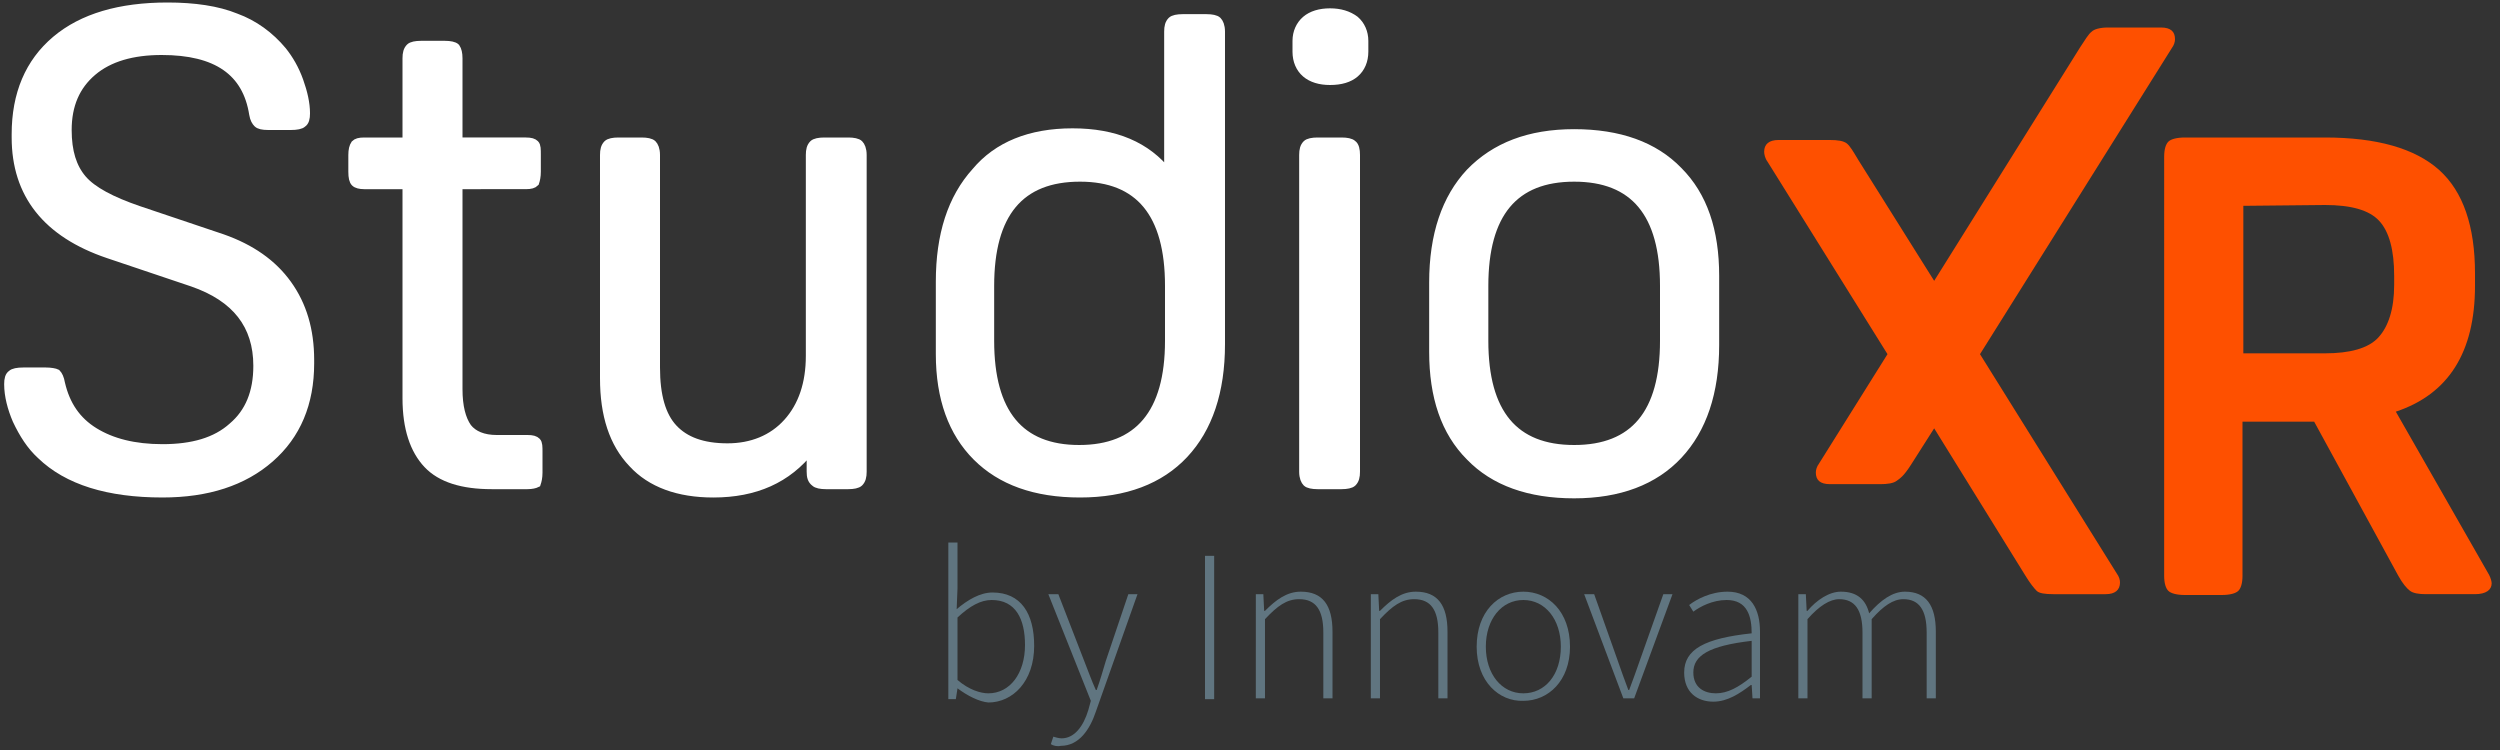
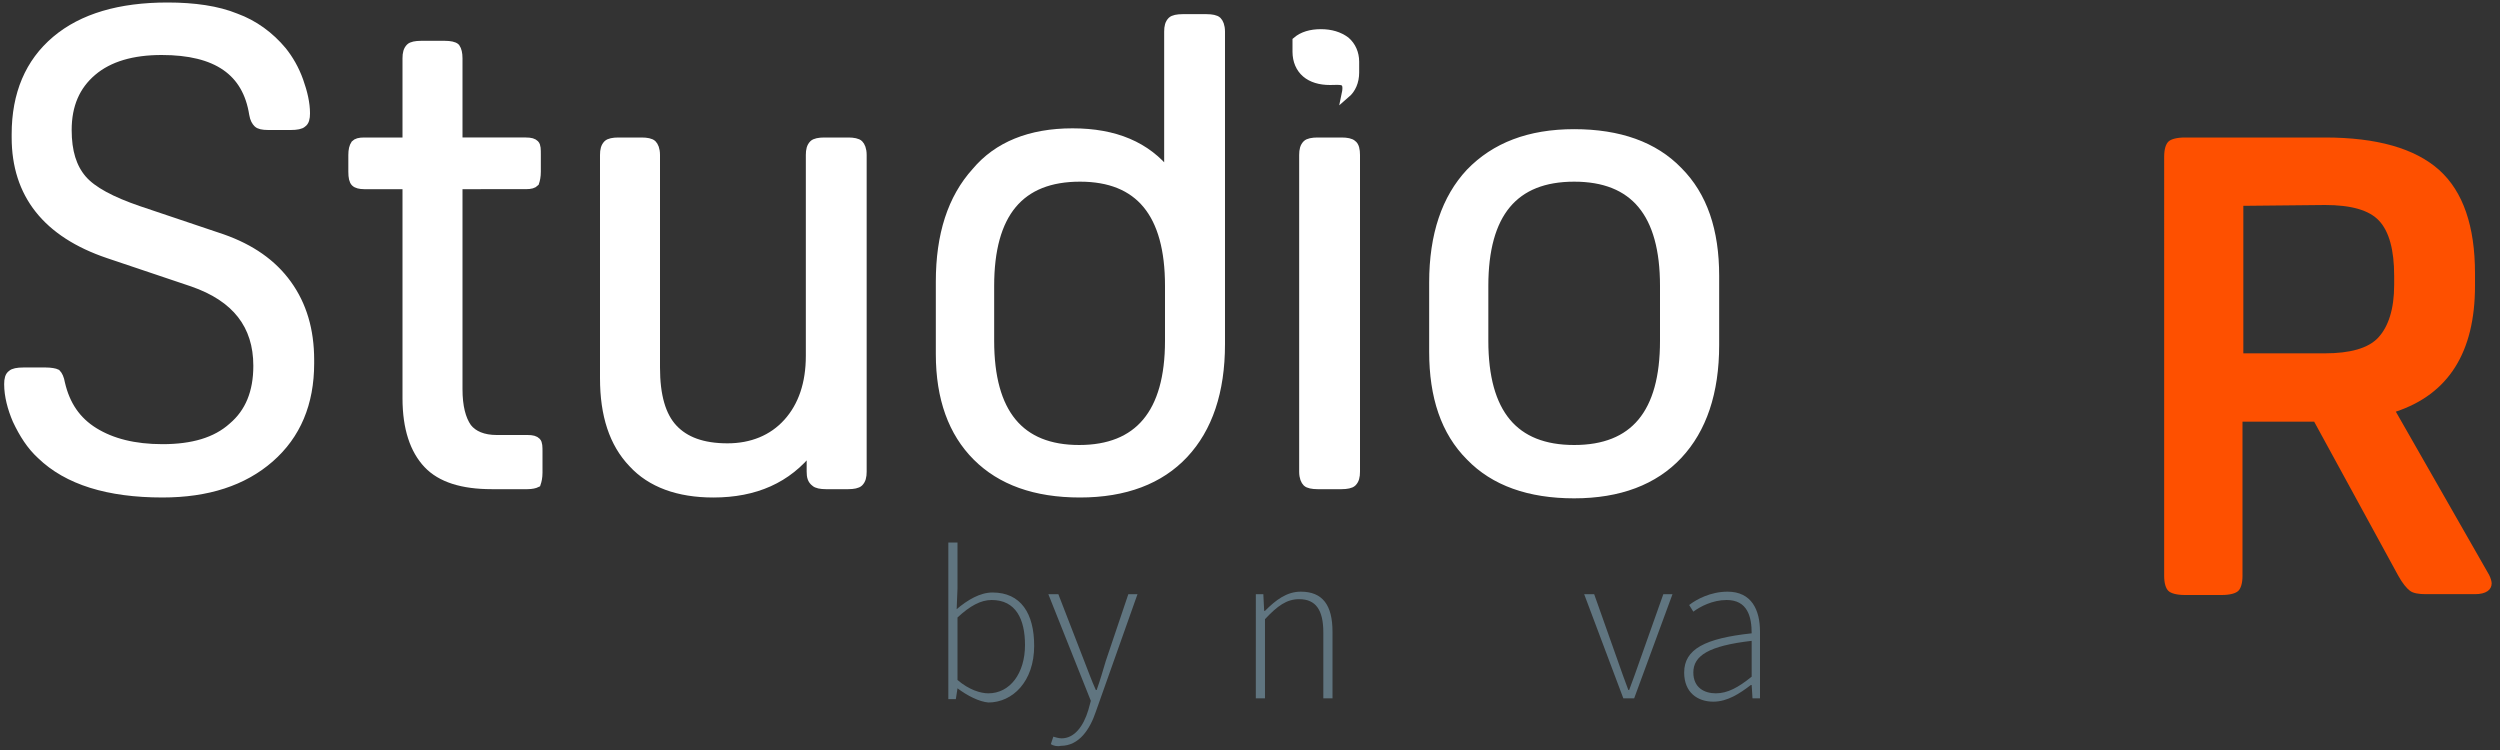
<svg xmlns="http://www.w3.org/2000/svg" version="1.1" id="Layer_2_00000080910397190363034890000000667345877969746870_" x="0px" y="0px" viewBox="0 0 300 90" style="enable-background:new 0 0 300 90;" xml:space="preserve">
  <rect x="0" y="0" width="300" height="90" fill="#333333" stroke="none" />
  <style type="text/css">
	.st0{fill:#FFFFFF;stroke:#FFFFFF;stroke-miterlimit:10;}
	.st1{fill:#FE5000;}
	.st2{enable-background:new    ;}
	.st3{fill:#607580;}
</style>
  <g id="By_Innovam">
    <g>
      <g>
        <path class="st0" d="M7.3,46c0.6,2.6,1.9,4.5,4,5.8s4.8,2,8.2,2c3.6,0,6.4-0.8,8.4-2.6c2-1.7,3-4.1,3-7.3c0-4.9-2.6-8.2-7.8-10     L13,30.5C5.6,28,1.9,23.3,1.9,16.5v-0.4c0-4.8,1.6-8.6,4.8-11.3s7.7-4,13.4-4c3.2,0,6,0.4,8.2,1.3c2.2,0.8,4.1,2.2,5.6,4     c0.8,1,1.5,2.2,2,3.6s0.8,2.7,0.8,3.9c0,0.6-0.1,1-0.4,1.2c-0.2,0.2-0.7,0.3-1.4,0.3h-2.7c-0.7,0-1.1-0.1-1.3-0.3     c-0.2-0.2-0.4-0.5-0.5-1.1c-0.8-5.1-4.4-7.6-11-7.6c-3.5,0-6.3,0.8-8.3,2.5s-3,4-3,7c0,2.6,0.6,4.5,1.8,5.9s3.5,2.6,6.7,3.7     l10.1,3.4c3.4,1.2,6,3,7.8,5.5s2.7,5.5,2.7,9.1v0.4c0,4.8-1.6,8.6-4.8,11.4c-3.2,2.8-7.5,4.2-12.9,4.2c-6.5,0-11.4-1.5-14.6-4.6     c-1.2-1.1-2.1-2.5-2.9-4.2c-0.6-1.4-1-2.9-1-4.3c0-0.6,0.1-1,0.4-1.2c0.2-0.2,0.7-0.3,1.4-0.3h2.7c0.6,0,1.1,0.1,1.3,0.2     C7,45,7.2,45.4,7.3,46L7.3,46z" />
        <path class="st0" d="M63.3,58.2H59c-3.5,0-6.1-0.8-7.7-2.5c-1.6-1.7-2.5-4.3-2.5-7.9V22.2h-5.1c-0.5,0-0.9-0.1-1.1-0.3     c-0.2-0.2-0.3-0.6-0.3-1.3v-2c0-0.6,0.1-1,0.3-1.3c0.2-0.2,0.5-0.3,1.1-0.3h5.1V7c0-0.6,0.1-1,0.4-1.3c0.2-0.2,0.7-0.3,1.3-0.3     h2.9c0.6,0,1.1,0.1,1.3,0.3C54.9,6,55,6.4,55,7v10h8.1c0.6,0,0.9,0.1,1.1,0.3c0.2,0.2,0.2,0.6,0.2,1.3v2c0,0.6-0.1,1-0.2,1.3     c-0.2,0.2-0.5,0.3-1.1,0.3H55v24.5c0,2.1,0.4,3.6,1.1,4.6c0.7,0.9,1.9,1.4,3.5,1.4h3.7c0.6,0,0.9,0.1,1.1,0.3     c0.2,0.2,0.2,0.6,0.2,1.3v2.4c0,0.6-0.1,1-0.2,1.3C64.2,58.1,63.8,58.2,63.3,58.2L63.3,58.2z" />
        <path class="st0" d="M97.3,56.6v-2.7c-2.8,3.6-6.7,5.3-11.7,5.3c-4.2,0-7.5-1.2-9.7-3.6c-2.3-2.4-3.4-5.8-3.4-10.2V18.6     c0-0.6,0.1-1,0.4-1.3c0.2-0.2,0.7-0.3,1.3-0.3H77c0.6,0,1.1,0.1,1.3,0.3c0.2,0.2,0.4,0.6,0.4,1.3v25.5c0,3.4,0.7,5.8,2.1,7.3     s3.5,2.3,6.5,2.3c2.9,0,5.4-1,7.2-3c1.8-2,2.7-4.7,2.7-8V18.6c0-0.6,0.1-1,0.4-1.3c0.2-0.2,0.7-0.3,1.3-0.3h2.9     c0.6,0,1.1,0.1,1.3,0.3s0.4,0.6,0.4,1.3v38c0,0.6-0.1,1-0.4,1.3c-0.2,0.2-0.7,0.3-1.3,0.3h-2.7c-0.6,0-1.1-0.1-1.3-0.3     C97.4,57.6,97.3,57.2,97.3,56.6L97.3,56.6z" />
        <path class="st0" d="M128.7,15.9c5.1,0,8.9,1.6,11.5,4.9v-17c0-0.6,0.1-1,0.4-1.3c0.2-0.2,0.7-0.3,1.3-0.3h2.9     c0.6,0,1.1,0.1,1.3,0.3s0.4,0.6,0.4,1.3v37.5c0,5.7-1.5,10.1-4.4,13.2s-7.1,4.7-12.5,4.7c-5.4,0-9.5-1.5-12.4-4.4     s-4.4-7-4.4-12.3v-8.7c0-5.6,1.4-10,4.3-13.2C119.7,17.5,123.6,15.9,128.7,15.9L128.7,15.9z M118.8,34.3v6.6     c0,8.7,3.6,13,10.7,13c7.1,0,10.8-4.3,10.8-13v-6.6c0-8.7-3.6-13-10.7-13C122.4,21.3,118.8,25.6,118.8,34.3z" />
-         <path class="st0" d="M159.6,9.7c-1.2,0-2.2-0.3-2.9-0.9c-0.7-0.6-1.1-1.5-1.1-2.6V4.9c0-1,0.4-1.9,1.1-2.5     c0.7-0.6,1.7-0.9,2.9-0.9s2.2,0.3,3,0.9c0.7,0.6,1.1,1.5,1.1,2.5v1.3c0,1.1-0.4,2-1.1,2.6C161.9,9.4,160.9,9.7,159.6,9.7z      M162.7,18.6v38c0,0.6-0.1,1-0.4,1.3c-0.2,0.2-0.7,0.3-1.3,0.3h-2.9c-0.6,0-1.1-0.1-1.3-0.3s-0.4-0.6-0.4-1.3v-38     c0-0.6,0.1-1,0.4-1.3c0.2-0.2,0.7-0.3,1.3-0.3h2.9c0.6,0,1.1,0.1,1.3,0.3C162.6,17.5,162.7,18,162.7,18.6L162.7,18.6z" />
+         <path class="st0" d="M159.6,9.7c-1.2,0-2.2-0.3-2.9-0.9c-0.7-0.6-1.1-1.5-1.1-2.6V4.9c0.7-0.6,1.7-0.9,2.9-0.9s2.2,0.3,3,0.9c0.7,0.6,1.1,1.5,1.1,2.5v1.3c0,1.1-0.4,2-1.1,2.6C161.9,9.4,160.9,9.7,159.6,9.7z      M162.7,18.6v38c0,0.6-0.1,1-0.4,1.3c-0.2,0.2-0.7,0.3-1.3,0.3h-2.9c-0.6,0-1.1-0.1-1.3-0.3s-0.4-0.6-0.4-1.3v-38     c0-0.6,0.1-1,0.4-1.3c0.2-0.2,0.7-0.3,1.3-0.3h2.9c0.6,0,1.1,0.1,1.3,0.3C162.6,17.5,162.7,18,162.7,18.6L162.7,18.6z" />
        <path class="st0" d="M188.9,59.3c-5.4,0-9.6-1.5-12.5-4.5c-3-3-4.4-7.2-4.4-12.6v-8.3c0-5.7,1.5-10.1,4.4-13.2     c3-3.1,7.1-4.7,12.5-4.7s9.6,1.5,12.5,4.5c3,3,4.4,7.2,4.4,12.6v8.3c0,5.7-1.5,10.1-4.4,13.2C198.5,57.7,194.3,59.3,188.9,59.3z      M188.9,53.9c7.2,0,10.8-4.3,10.8-13v-6.6c0-8.7-3.6-13-10.8-13s-10.8,4.3-10.8,13v6.6C178.1,49.6,181.7,53.9,188.9,53.9z" />
      </g>
      <g>
-         <path class="st1" d="M213.4,16.8h6.2c0.9,0,1.6,0.1,2,0.4s0.8,1,1.4,2l9.1,14.5l17.5-28c0.6-0.9,1-1.6,1.4-1.9     c0.3-0.3,1-0.5,2-0.5h6.3c1.2,0,1.7,0.5,1.7,1.4c0,0.3-0.1,0.7-0.4,1.1l-23,36.7L254,68.8c0.3,0.4,0.4,0.8,0.4,1.1     c0,0.9-0.6,1.4-1.7,1.4h-6.3c-1,0-1.7-0.1-2-0.4S243.6,70,243,69l-10.9-17.6l-2.8,4.4c-0.9,1.4-1.3,1.6-1.7,1.9     c-0.4,0.3-1.1,0.4-2,0.4h-6c-1.2,0-1.7-0.5-1.7-1.4c0-0.3,0.1-0.7,0.4-1.1l8.2-13.1l-14.4-23.1c-0.3-0.4-0.4-0.9-0.4-1.2     C211.7,17.3,212.3,16.8,213.4,16.8L213.4,16.8z" />
        <path class="st1" d="M277.7,50.6h-8.6v18.5c0,0.9-0.2,1.5-0.5,1.8s-1,0.5-2,0.5h-4.4c-1,0-1.7-0.2-2-0.5s-0.5-0.9-0.5-1.8V18.8     c0-0.9,0.2-1.5,0.5-1.8s1-0.5,2-0.5H279c6.2,0,10.8,1.3,13.7,3.9c2.9,2.6,4.3,6.8,4.3,12.4v1.5c0,8-3.2,13-9.5,15.1L298.7,69     c0.2,0.4,0.3,0.8,0.3,1c0,0.8-0.7,1.3-2,1.3h-5.9c-0.8,0-1.5-0.1-1.9-0.4s-0.9-0.9-1.4-1.8L277.7,50.6L277.7,50.6z M269.2,24.7     v17.7h9.8c3,0,5.2-0.6,6.4-1.9s1.9-3.4,1.9-6.3v-1.1c0-3.1-0.6-5.3-1.8-6.6c-1.2-1.3-3.4-1.9-6.5-1.9L269.2,24.7L269.2,24.7z" />
      </g>
    </g>
    <g class="st2">
      <path class="st3" d="M114.9,82.6L114.9,82.6l-0.2,1.3h-0.9V65.1h1.1v5.5l-0.1,2.5c1.3-1.1,2.8-2,4.3-2c3.4,0,5,2.5,5,6.4    c0,4.3-2.6,6.8-5.5,6.8C117.5,84.2,116.1,83.5,114.9,82.6z M123,77.4c0-3.1-1.1-5.4-4-5.4c-1.3,0-2.6,0.7-4.1,2.1v7.5    c1.4,1.2,2.8,1.6,3.7,1.6C121.2,83.2,123,80.8,123,77.4z" />
      <path class="st3" d="M126.1,89.3l0.3-0.9c0.3,0.1,0.7,0.2,1,0.2c1.5,0,2.6-1.4,3.2-3.4l0.3-1.1l-5.1-12.8h1.2l3.1,8    c0.4,1,0.9,2.4,1.4,3.5h0.1c0.4-1.1,0.8-2.5,1.1-3.5l2.7-8h1.1l-5,14.1c-0.7,2.1-2,4.1-4.2,4.1C126.9,89.6,126.4,89.5,126.1,89.3z    " />
-       <path class="st3" d="M144.6,66.7h1.1v17.2h-1.1V66.7z" />
      <path class="st3" d="M150.7,71.3h0.9l0.1,2h0.1c1.3-1.3,2.6-2.3,4.3-2.3c2.6,0,3.8,1.6,3.8,4.8v8h-1.1v-7.9c0-2.7-0.9-4-2.9-4    c-1.5,0-2.6,0.8-4.1,2.4v9.5h-1.1V71.3z" />
-       <path class="st3" d="M164.5,71.3h0.9l0.1,2h0.1c1.3-1.3,2.6-2.3,4.3-2.3c2.6,0,3.8,1.6,3.8,4.8v8h-1.1v-7.9c0-2.7-0.9-4-2.9-4    c-1.5,0-2.6,0.8-4.1,2.4v9.5h-1.1V71.3z" />
-       <path class="st3" d="M177.2,77.6c0-4.2,2.6-6.6,5.6-6.6c3,0,5.6,2.4,5.6,6.6c0,4.1-2.6,6.5-5.6,6.5    C179.9,84.2,177.2,81.8,177.2,77.6z M187.3,77.6c0-3.3-1.9-5.6-4.5-5.6c-2.6,0-4.5,2.3-4.5,5.6s1.9,5.6,4.5,5.6    C185.4,83.2,187.3,81,187.3,77.6z" />
    </g>
    <g class="st2">
      <path class="st3" d="M190.1,71.3h1.2l2.8,7.9c0.4,1.2,0.9,2.5,1.3,3.6h0.1c0.4-1.1,0.9-2.4,1.3-3.6l2.8-7.9h1.1l-4.6,12.5h-1.3    L190.1,71.3z" />
    </g>
    <g class="st2">
      <path class="st3" d="M202.1,80.7c0-2.8,2.5-4.1,8.1-4.7c0-2-0.5-4-3-4c-1.7,0-3.2,0.8-4,1.4l-0.5-0.8c0.9-0.7,2.6-1.6,4.6-1.6    c2.9,0,3.9,2.2,3.9,4.8v8h-0.9l-0.1-1.6h-0.1c-1.3,1-2.8,2-4.5,2C203.7,84.2,202.1,83.1,202.1,80.7z M210.2,81.2v-4.3    c-5.2,0.6-7,1.8-7,3.8c0,1.8,1.3,2.5,2.7,2.5C207.3,83.2,208.6,82.5,210.2,81.2z" />
-       <path class="st3" d="M215.8,71.3h0.9l0.1,2h0.1c1.1-1.3,2.6-2.3,4-2.3c2,0,3,1,3.4,2.6c1.4-1.6,2.8-2.6,4.3-2.6    c2.5,0,3.7,1.6,3.7,4.8v8h-1.1v-7.9c0-2.7-0.9-4-2.8-4c-1.2,0-2.4,0.8-3.8,2.4v9.5h-1.1v-7.9c0-2.7-0.9-4-2.8-4    c-1.1,0-2.4,0.8-3.8,2.4v9.5h-1.1V71.3z" />
    </g>
  </g>
</svg>